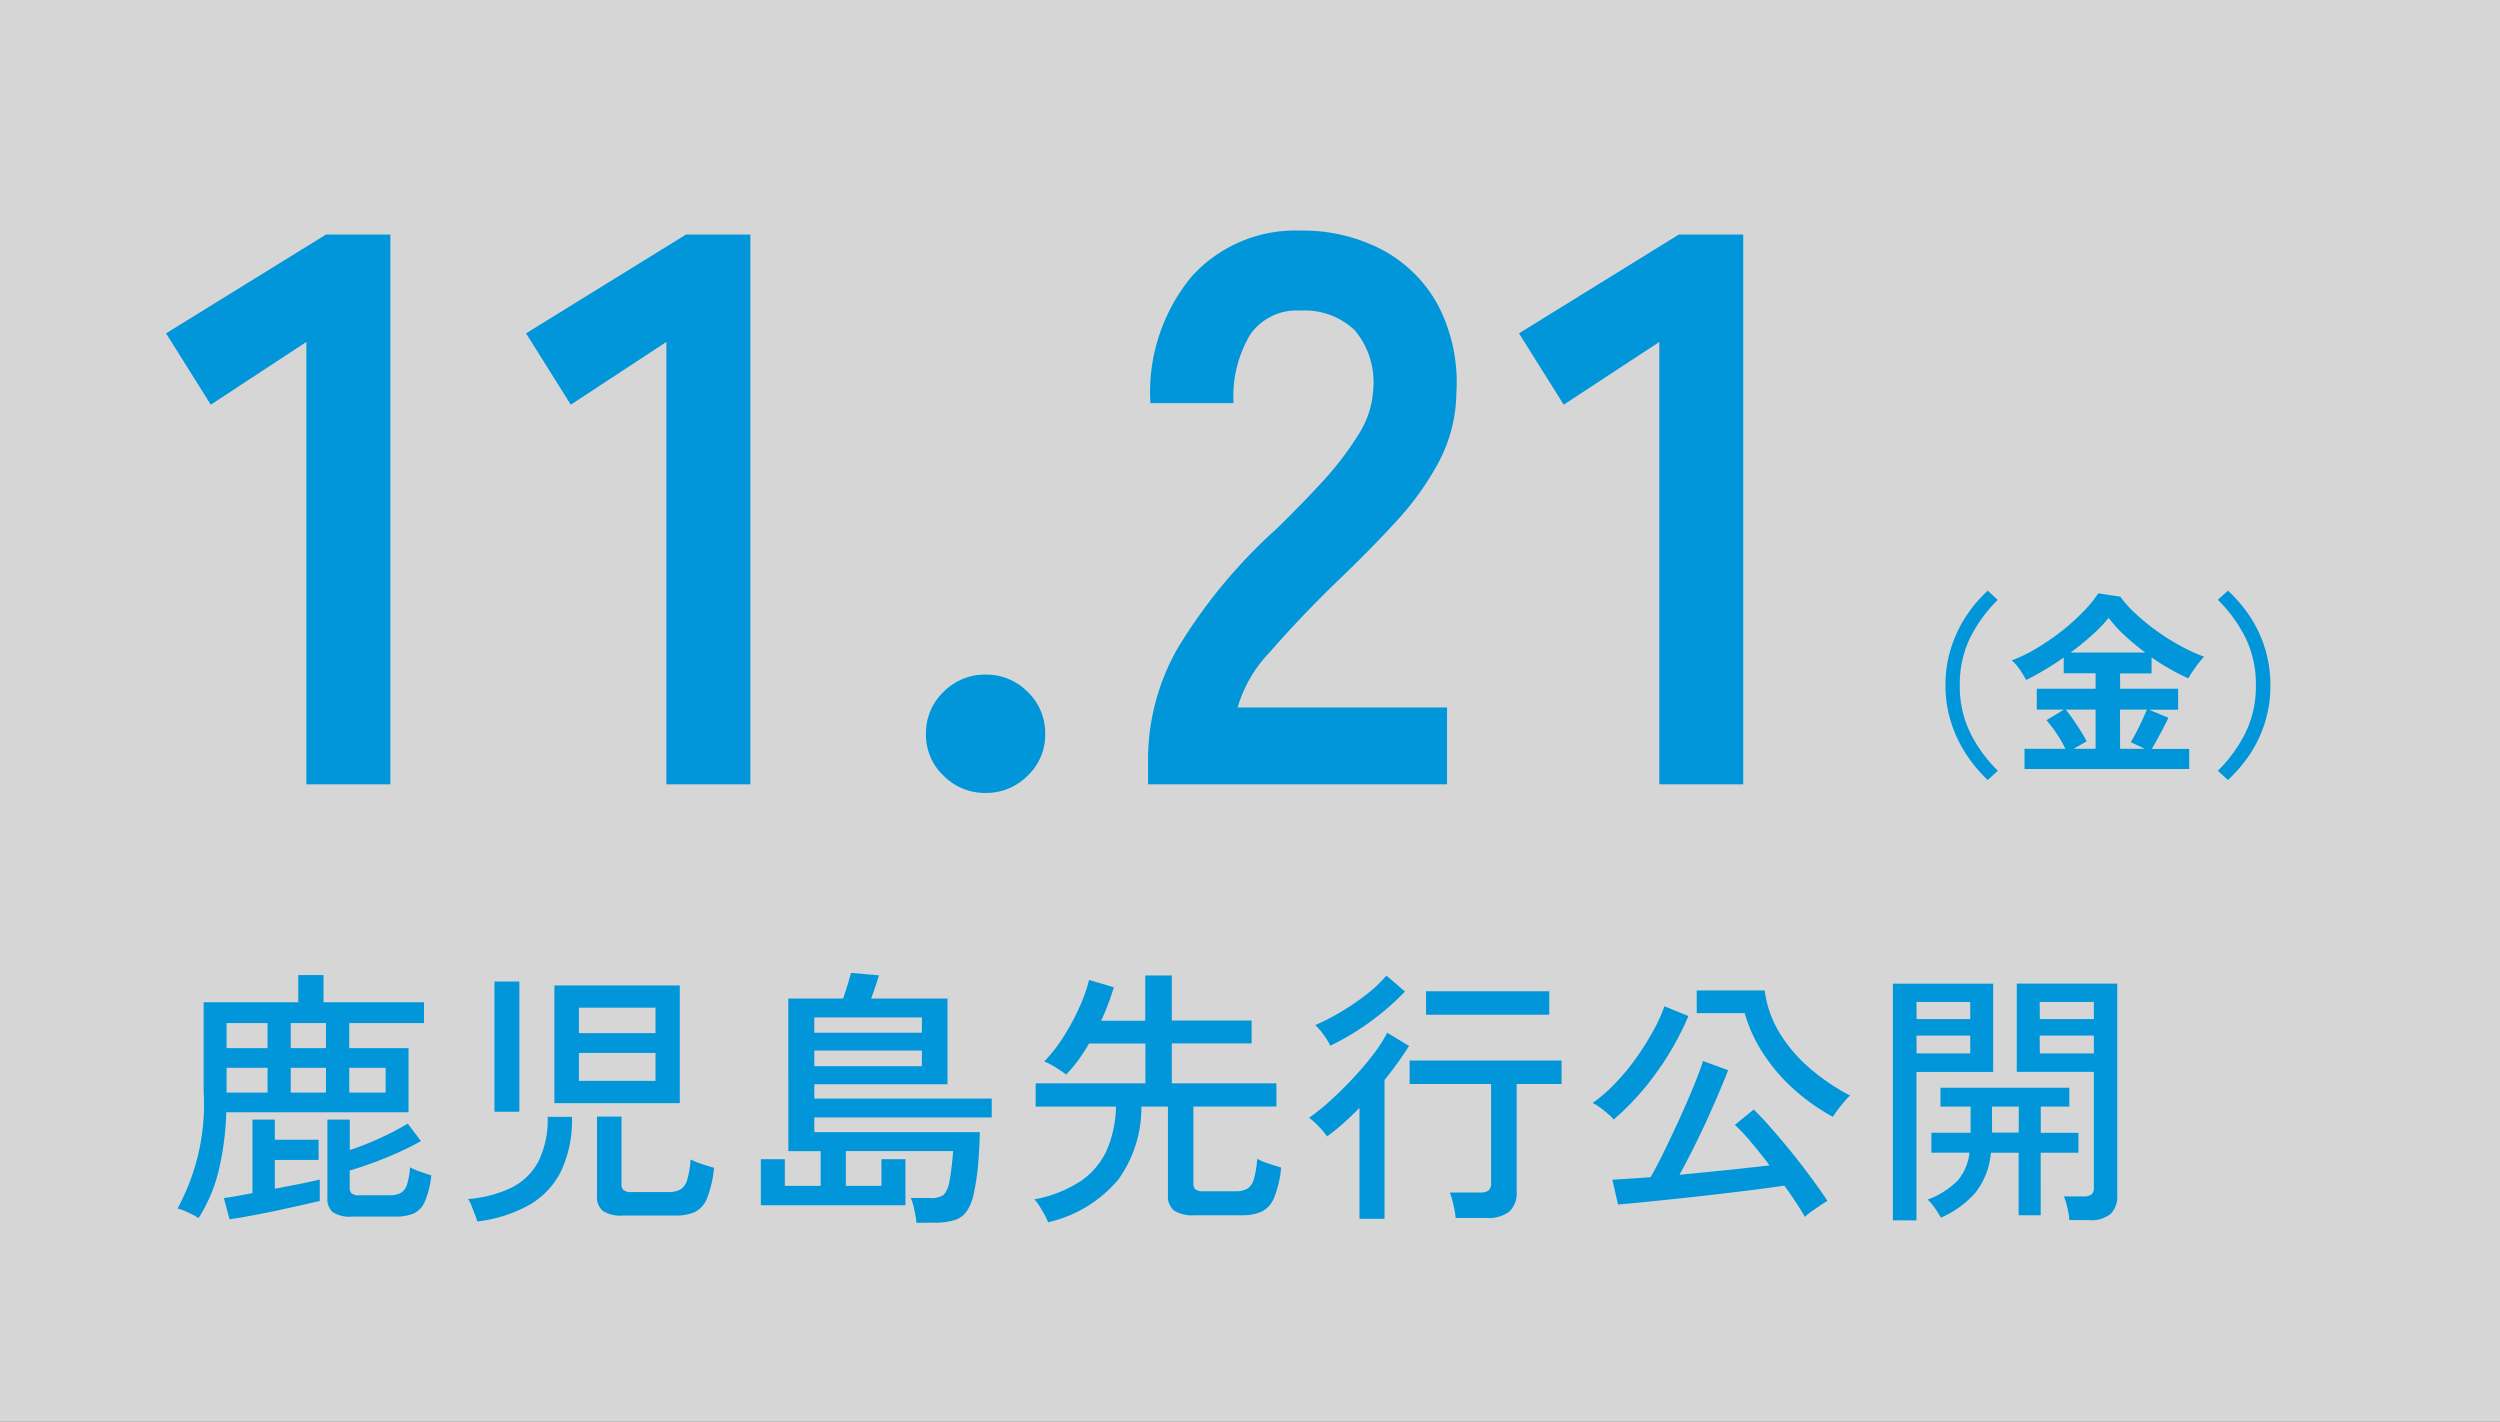
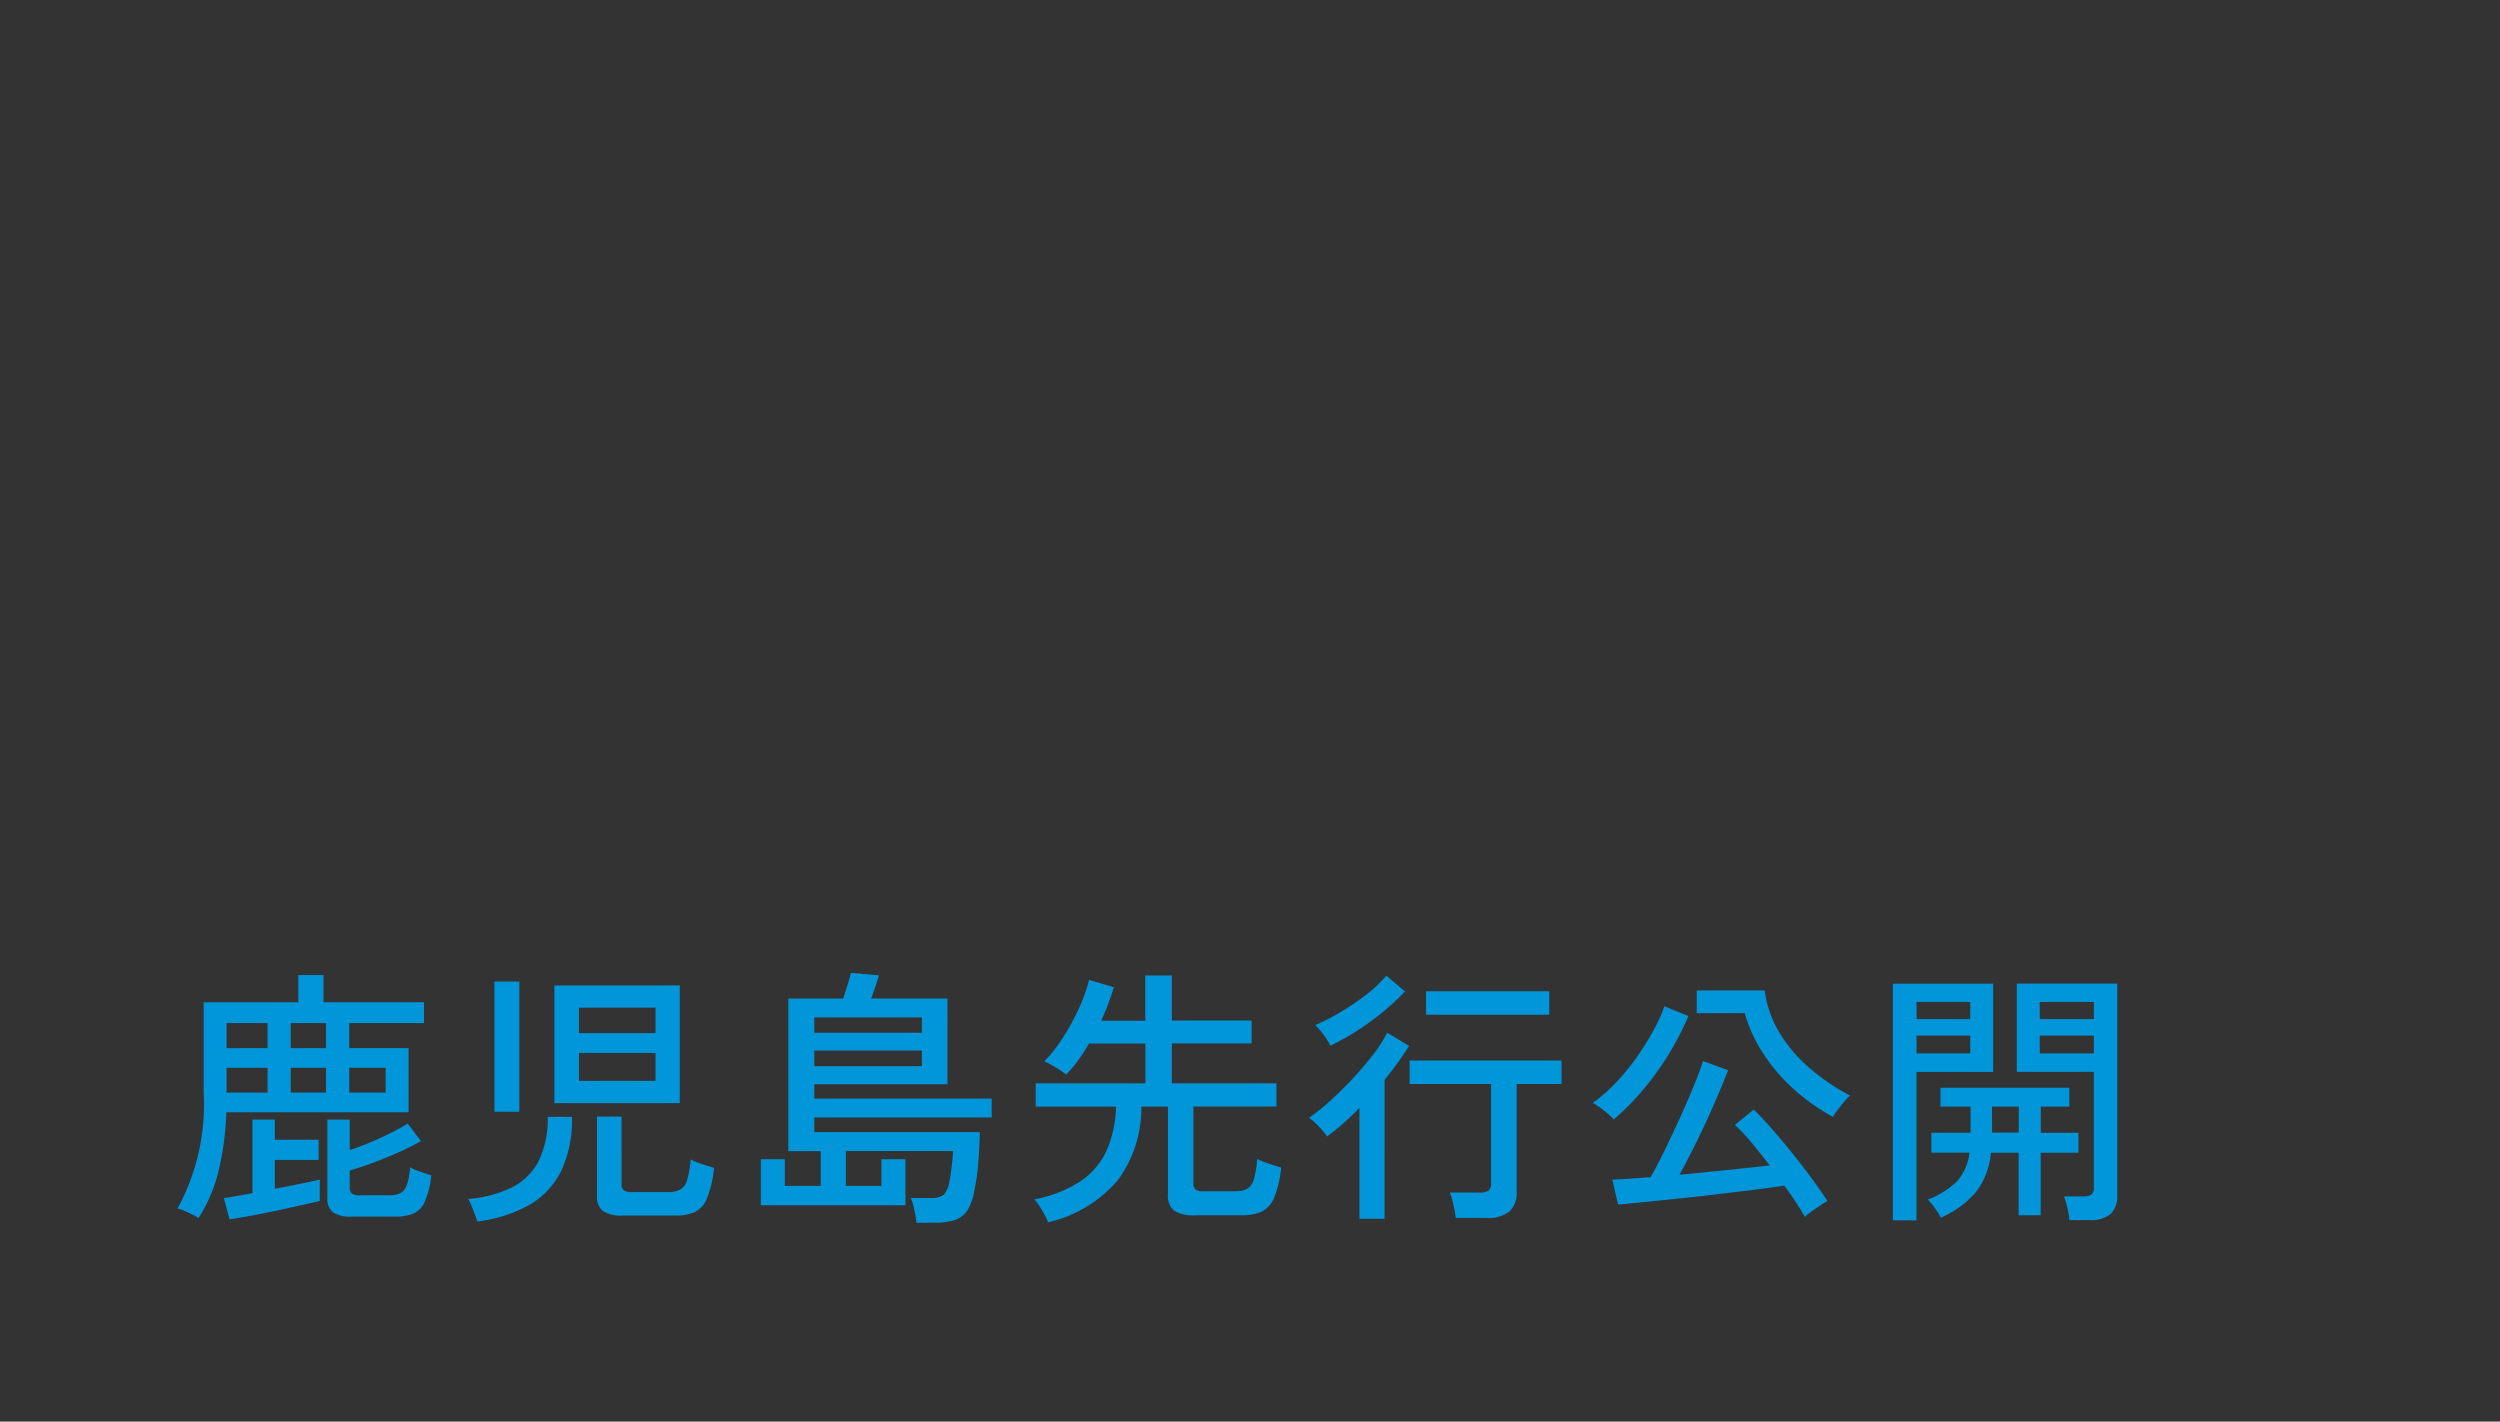
<svg xmlns="http://www.w3.org/2000/svg" width="102" height="58" viewBox="0 0 102 58">
  <rect x="0" y="0" width="102" height="58" fill="#333333" stroke="none" />
  <g id="グループ_35" data-name="グループ 35" transform="translate(-271 -384)">
-     <rect id="長方形_97" data-name="長方形 97" width="102" height="58" transform="translate(271 384)" fill="#fff" opacity="0.8" />
    <path id="パス_18" data-name="パス 18" d="M1.1.7A1.816,1.816,0,0,0,.853.556Q.693.473.523.4A1.55,1.55,0,0,0,.242.308,8.891,8.891,0,0,0,1.309-4.466V-8.107H5.17V-9.218H6.2v1.111H10.3v.847H7.249v1.023h2.42v2.618H2.233a11.746,11.746,0,0,1-.325,2.437A6.379,6.379,0,0,1,1.1.7ZM7.359.638A1.292,1.292,0,0,1,6.583.462a.7.7,0,0,1-.225-.583v-3.2h.913v1.243a12,12,0,0,0,1.216-.479,10.734,10.734,0,0,0,1.149-.6l.539.715a12.538,12.538,0,0,1-1.4.666,15.354,15.354,0,0,1-1.507.534v.7a.314.314,0,0,0,.077.231.467.467,0,0,0,.319.077H8.888a.966.966,0,0,0,.451-.088A.6.6,0,0,0,9.6-.655a2.67,2.67,0,0,0,.127-.72,2.594,2.594,0,0,0,.423.181q.269.094.446.148A3.586,3.586,0,0,1,10.329.033a.929.929,0,0,1-.467.484,1.953,1.953,0,0,1-.743.121ZM2.365.748,2.134-.121q.2-.022.5-.077L3.3-.319v-3h.913V-2.5H6v.825H4.213V-.5q.539-.1,1.034-.2t.8-.176V0q-.33.077-.8.182T4.263.4Q3.74.506,3.245.6T2.365.748ZM2.244-6.237H3.916V-7.26H2.244Zm0,1.815H3.916V-5.434H2.244Zm5.005,0H8.734V-5.434H7.249ZM4.862-6.237H6.3V-7.26H4.862Zm0,1.815H6.3V-5.434H4.862Zm10.758.429v-4.8h5.115v4.8ZM18.414.594a1.354,1.354,0,0,1-.819-.187.739.739,0,0,1-.237-.616V-3.443h1V-.682a.305.305,0,0,0,.088.242.517.517,0,0,0,.33.077h1.485a1.026,1.026,0,0,0,.49-.1.657.657,0,0,0,.281-.385,3.616,3.616,0,0,0,.143-.847,3.112,3.112,0,0,0,.462.187q.3.1.495.154A4.518,4.518,0,0,1,21.846-.11a1.054,1.054,0,0,1-.495.561,1.889,1.889,0,0,1-.792.143Zm-5.94.242a2.406,2.406,0,0,0-.088-.259L12.248.22a1.392,1.392,0,0,0-.148-.3,5.013,5.013,0,0,0,1.754-.457A2.488,2.488,0,0,0,14.96-1.6a3.824,3.824,0,0,0,.385-1.832h.99a4.857,4.857,0,0,1-.457,2.244,3.278,3.278,0,0,1-1.32,1.37A5.762,5.762,0,0,1,12.474.836Zm.7-4.477V-8.954H14.19v5.313ZM16.621-4.9h3.124V-6.039H16.621Zm0-1.947h3.124V-7.887H16.621ZM30.393.891q-.022-.209-.088-.528a2.309,2.309,0,0,0-.143-.484h.759A.933.933,0,0,0,31.5-.248a1.007,1.007,0,0,0,.231-.522q.055-.275.1-.666t.055-.6H27.511V-.616h1.452V-1.705h.979V.176h-5.9V-1.705h.979V-.616h1.463V-2.035h-1.32V-8.261H27.4q.088-.253.181-.556t.138-.489l1.144.1Q28.8-9,28.71-8.734t-.165.473h3.113v3.5H26.224v.583h7.238v.77H26.224v.6h6.754q-.011.539-.061,1.2a8.993,8.993,0,0,1-.17,1.221A2.116,2.116,0,0,1,32.456.4a.971.971,0,0,1-.523.385,2.863,2.863,0,0,1-.847.1ZM26.224-5.5h4.389v-.638H26.224Zm0-1.364h4.389v-.627H26.224ZM35.761.869a2.429,2.429,0,0,0-.138-.3Q35.53.4,35.415.215A1.67,1.67,0,0,0,35.2-.066a5.139,5.139,0,0,0,1.914-.759,3.037,3.037,0,0,0,1.05-1.265,4.709,4.709,0,0,0,.368-1.76H35.255V-4.8h4.477V-6.424h-2.3a7.628,7.628,0,0,1-.445.688,4.875,4.875,0,0,1-.49.578,4.9,4.9,0,0,0-.429-.292,3.321,3.321,0,0,0-.462-.247,5.41,5.41,0,0,0,.572-.687,8.326,8.326,0,0,0,.539-.869,9.55,9.55,0,0,0,.44-.924,5.443,5.443,0,0,0,.275-.842l1.012.3a10.107,10.107,0,0,1-.517,1.364h1.8V-9.2H40.81v1.837h3.256v.935H40.81V-4.8h4.268v.946H41.69V-.726a.333.333,0,0,0,.083.253.514.514,0,0,0,.335.077H43.4a.992.992,0,0,0,.484-.1.646.646,0,0,0,.27-.385,3.839,3.839,0,0,0,.138-.836,3.39,3.39,0,0,0,.467.192q.3.1.512.16a4.359,4.359,0,0,1-.292,1.243,1.063,1.063,0,0,1-.512.561,2,2,0,0,1-.814.143H41.756A1.424,1.424,0,0,1,40.9.391a.753.753,0,0,1-.248-.633V-3.85H39.567a5,5,0,0,1-.94,2.976A5.266,5.266,0,0,1,35.761.869ZM52.393.693A4.658,4.658,0,0,0,52.3.154a2.837,2.837,0,0,0-.148-.5h1.243a.54.54,0,0,0,.341-.083.379.379,0,0,0,.1-.3V-4.774H50.512v-.957h6.2v.957H54.879V-.385a1.032,1.032,0,0,1-.3.819,1.4,1.4,0,0,1-.935.259ZM48.466.726V-3.8q-.33.341-.666.638t-.654.528a3.811,3.811,0,0,0-.352-.418,2.417,2.417,0,0,0-.385-.341,8.751,8.751,0,0,0,.869-.7q.473-.429.93-.919t.825-.973a5.7,5.7,0,0,0,.566-.88l.891.539q-.2.319-.457.677t-.544.71V.726ZM51.183-7.6v-.957H56.21V-7.6ZM47.278-6.336a3.157,3.157,0,0,0-.27-.44,2.793,2.793,0,0,0-.346-.4,8.785,8.785,0,0,0,1.083-.561A9.769,9.769,0,0,0,48.8-8.465a4.949,4.949,0,0,0,.764-.731l.759.649a9.825,9.825,0,0,1-.858.8,10.879,10.879,0,0,1-1.056.776A10.308,10.308,0,0,1,47.278-6.336ZM66.638.649Q66.5.4,66.281.066T65.8-.627q-.5.077-1.2.165t-1.5.182q-.792.094-1.573.176T60.093.044q-.66.066-1.078.1L58.784-.869q.253-.011.66-.039l.9-.061q.286-.5.6-1.15t.627-1.336q.308-.682.55-1.276t.363-.979l1.023.374q-.165.429-.4.979t-.5,1.133q-.27.583-.55,1.138t-.534,1.018L62.848-1.2q.666-.066,1.276-.132T65.2-1.452q-.385-.506-.759-.952a6.7,6.7,0,0,0-.66-.7l.77-.627q.3.286.7.742t.836.99q.429.533.814,1.056t.66.941q-.121.066-.3.187T66.9.435A2.22,2.22,0,0,0,66.638.649Zm1.144-4.081A8.361,8.361,0,0,1,66.143-4.6a7.253,7.253,0,0,1-1.237-1.469,5.914,5.914,0,0,1-.721-1.595H62.227v-.924H65a4.409,4.409,0,0,0,.649,1.8,6.167,6.167,0,0,0,1.271,1.441A8.577,8.577,0,0,0,68.486-4.3a1.736,1.736,0,0,0-.242.248q-.143.171-.27.341T67.782-3.432Zm-8.943.11a1.672,1.672,0,0,0-.231-.231q-.165-.143-.341-.27A2.253,2.253,0,0,0,57.981-4a6.1,6.1,0,0,0,.88-.759,9,9,0,0,0,.853-1.017A11.41,11.41,0,0,0,60.429-6.9a6.407,6.407,0,0,0,.479-1.045l.979.4a11.793,11.793,0,0,1-1.337,2.354A10.984,10.984,0,0,1,58.839-3.322Zm18.59,4.1A2.97,2.97,0,0,0,77.347.27a2.962,2.962,0,0,0-.138-.457h.8a.523.523,0,0,0,.319-.077.345.345,0,0,0,.1-.286V-5.269H75.284v-3.6h4.1V-.231a.993.993,0,0,1-.27.759,1.252,1.252,0,0,1-.874.253Zm-7.2.011V-8.866h4.092v3.6H71.192V.792Zm1.958-.11a4.507,4.507,0,0,0-.253-.4,2.093,2.093,0,0,0-.286-.336,3.441,3.441,0,0,0,1.2-.748,2.09,2.09,0,0,0,.506-1.166H71.8v-.814h1.6V-3.85H72.171v-.77h5.258v.77H76.263v1.067H77.8v.814h-1.54V.583h-.9V-1.969H74.228A3.036,3.036,0,0,1,73.6-.341,3.96,3.96,0,0,1,72.182.682Zm4.037-6.7H78.43v-.726H76.219Zm-5.027,0h2.189v-.726H71.192Zm5.027-1.4H78.43v-.7H76.219Zm-5.027,0h2.189v-.7H71.192Zm3.08,4.631h1.089V-3.85H74.272Z" transform="translate(278 433)" fill="#0096d9" />
    <g id="グループ_20" data-name="グループ 20" transform="translate(278.418 379)">
-       <path id="パス_17" data-name="パス 17" d="M-16.9.824A5.827,5.827,0,0,1-17.788-.24a5.261,5.261,0,0,1-.612-1.3,4.932,4.932,0,0,1-.224-1.5A4.96,4.96,0,0,1-18.4-4.552a5.261,5.261,0,0,1,.612-1.3A5.6,5.6,0,0,1-16.9-6.9l.408.376a5.858,5.858,0,0,0-1.14,1.572A4.312,4.312,0,0,0-18.04-3.04a4.319,4.319,0,0,0,.412,1.912A5.834,5.834,0,0,0-16.488.448Zm1.5-.448V-.448h1.672a5.328,5.328,0,0,0-.36-.62,4.945,4.945,0,0,0-.416-.548l.712-.432H-14.9V-2.9h2.4v-.632h-1.3v-.64q-.4.28-.8.516t-.736.4a3.79,3.79,0,0,0-.244-.408,1.977,1.977,0,0,0-.34-.392,6.213,6.213,0,0,0,1.024-.5,10.02,10.02,0,0,0,1.02-.7A8.916,8.916,0,0,0-13-6.048a4.56,4.56,0,0,0,.608-.744l.9.136A4.942,4.942,0,0,0-10.8-5.9a9.126,9.126,0,0,0,.876.7,9.177,9.177,0,0,0,.948.584,6.848,6.848,0,0,0,.9.408q-.152.168-.324.4a4.315,4.315,0,0,0-.316.484,8.9,8.9,0,0,1-1.5-.856v.656H-11.5V-2.9h2.368v.856H-10.32l.792.328q-.152.32-.336.66t-.344.612H-8.68V.376Zm1.872-4.752h3.056a10.554,10.554,0,0,1-.832-.688,5.166,5.166,0,0,1-.664-.728,5.373,5.373,0,0,1-.664.692Q-13.04-4.728-13.52-4.376ZM-11.5-.448h1.016l-.584-.272q.112-.176.236-.416t.236-.484q.112-.244.192-.428h-1.1Zm-1.9,0h.9v-1.6H-13.72a4.467,4.467,0,0,1,.312.412q.16.236.308.472t.236.412ZM-7.1.824-7.512.448a5.834,5.834,0,0,0,1.14-1.576A4.319,4.319,0,0,0-5.96-3.04a4.312,4.312,0,0,0-.412-1.916,5.858,5.858,0,0,0-1.14-1.572L-7.1-6.9a5.721,5.721,0,0,1,.9,1.056,5.076,5.076,0,0,1,.612,1.3,5.043,5.043,0,0,1,.22,1.512,5.015,5.015,0,0,1-.22,1.5,5.076,5.076,0,0,1-.612,1.3A5.957,5.957,0,0,1-7.1.824Z" transform="translate(90.582 36)" fill="#0096d9" />
-       <path id="パス_16" data-name="パス 16" d="M-62.5,0V-18.048l-3.9,2.56L-68.224-18.4l6.528-4.032h2.624V0Zm14.688,0V-18.048l-3.9,2.56L-53.536-18.4l6.528-4.032h2.624V0Zm13.024.352a2.365,2.365,0,0,1-1.712-.7,2.286,2.286,0,0,1-.72-1.7,2.323,2.323,0,0,1,.72-1.728,2.365,2.365,0,0,1,1.712-.7,2.365,2.365,0,0,1,1.712.7,2.323,2.323,0,0,1,.72,1.728,2.286,2.286,0,0,1-.72,1.7A2.365,2.365,0,0,1-34.784.352ZM-28.16,0V-1.056a9.166,9.166,0,0,1,1.2-4.48A21.462,21.462,0,0,1-22.944-10.4q.992-.96,1.888-1.936a12.485,12.485,0,0,0,1.472-1.92,3.758,3.758,0,0,0,.608-1.808,3.3,3.3,0,0,0-.752-2.464,2.973,2.973,0,0,0-2.224-.8A2.3,2.3,0,0,0-24-18.336a4.927,4.927,0,0,0-.672,2.784h-3.392a7.4,7.4,0,0,1,1.7-5.184,5.7,5.7,0,0,1,4.416-1.856,6.991,6.991,0,0,1,3.312.768,5.573,5.573,0,0,1,2.288,2.24,6.825,6.825,0,0,1,.768,3.616,6.189,6.189,0,0,1-.7,2.784,11.734,11.734,0,0,1-1.776,2.48q-1.1,1.2-2.512,2.544-1.472,1.44-2.608,2.752a5.4,5.4,0,0,0-1.328,2.272h8.544V0ZM-7.3,0V-18.048l-3.9,2.56L-13.024-18.4-6.5-22.432h2.624V0Z" transform="translate(67.582 37)" fill="#0096d9" />
-     </g>
+       </g>
  </g>
</svg>